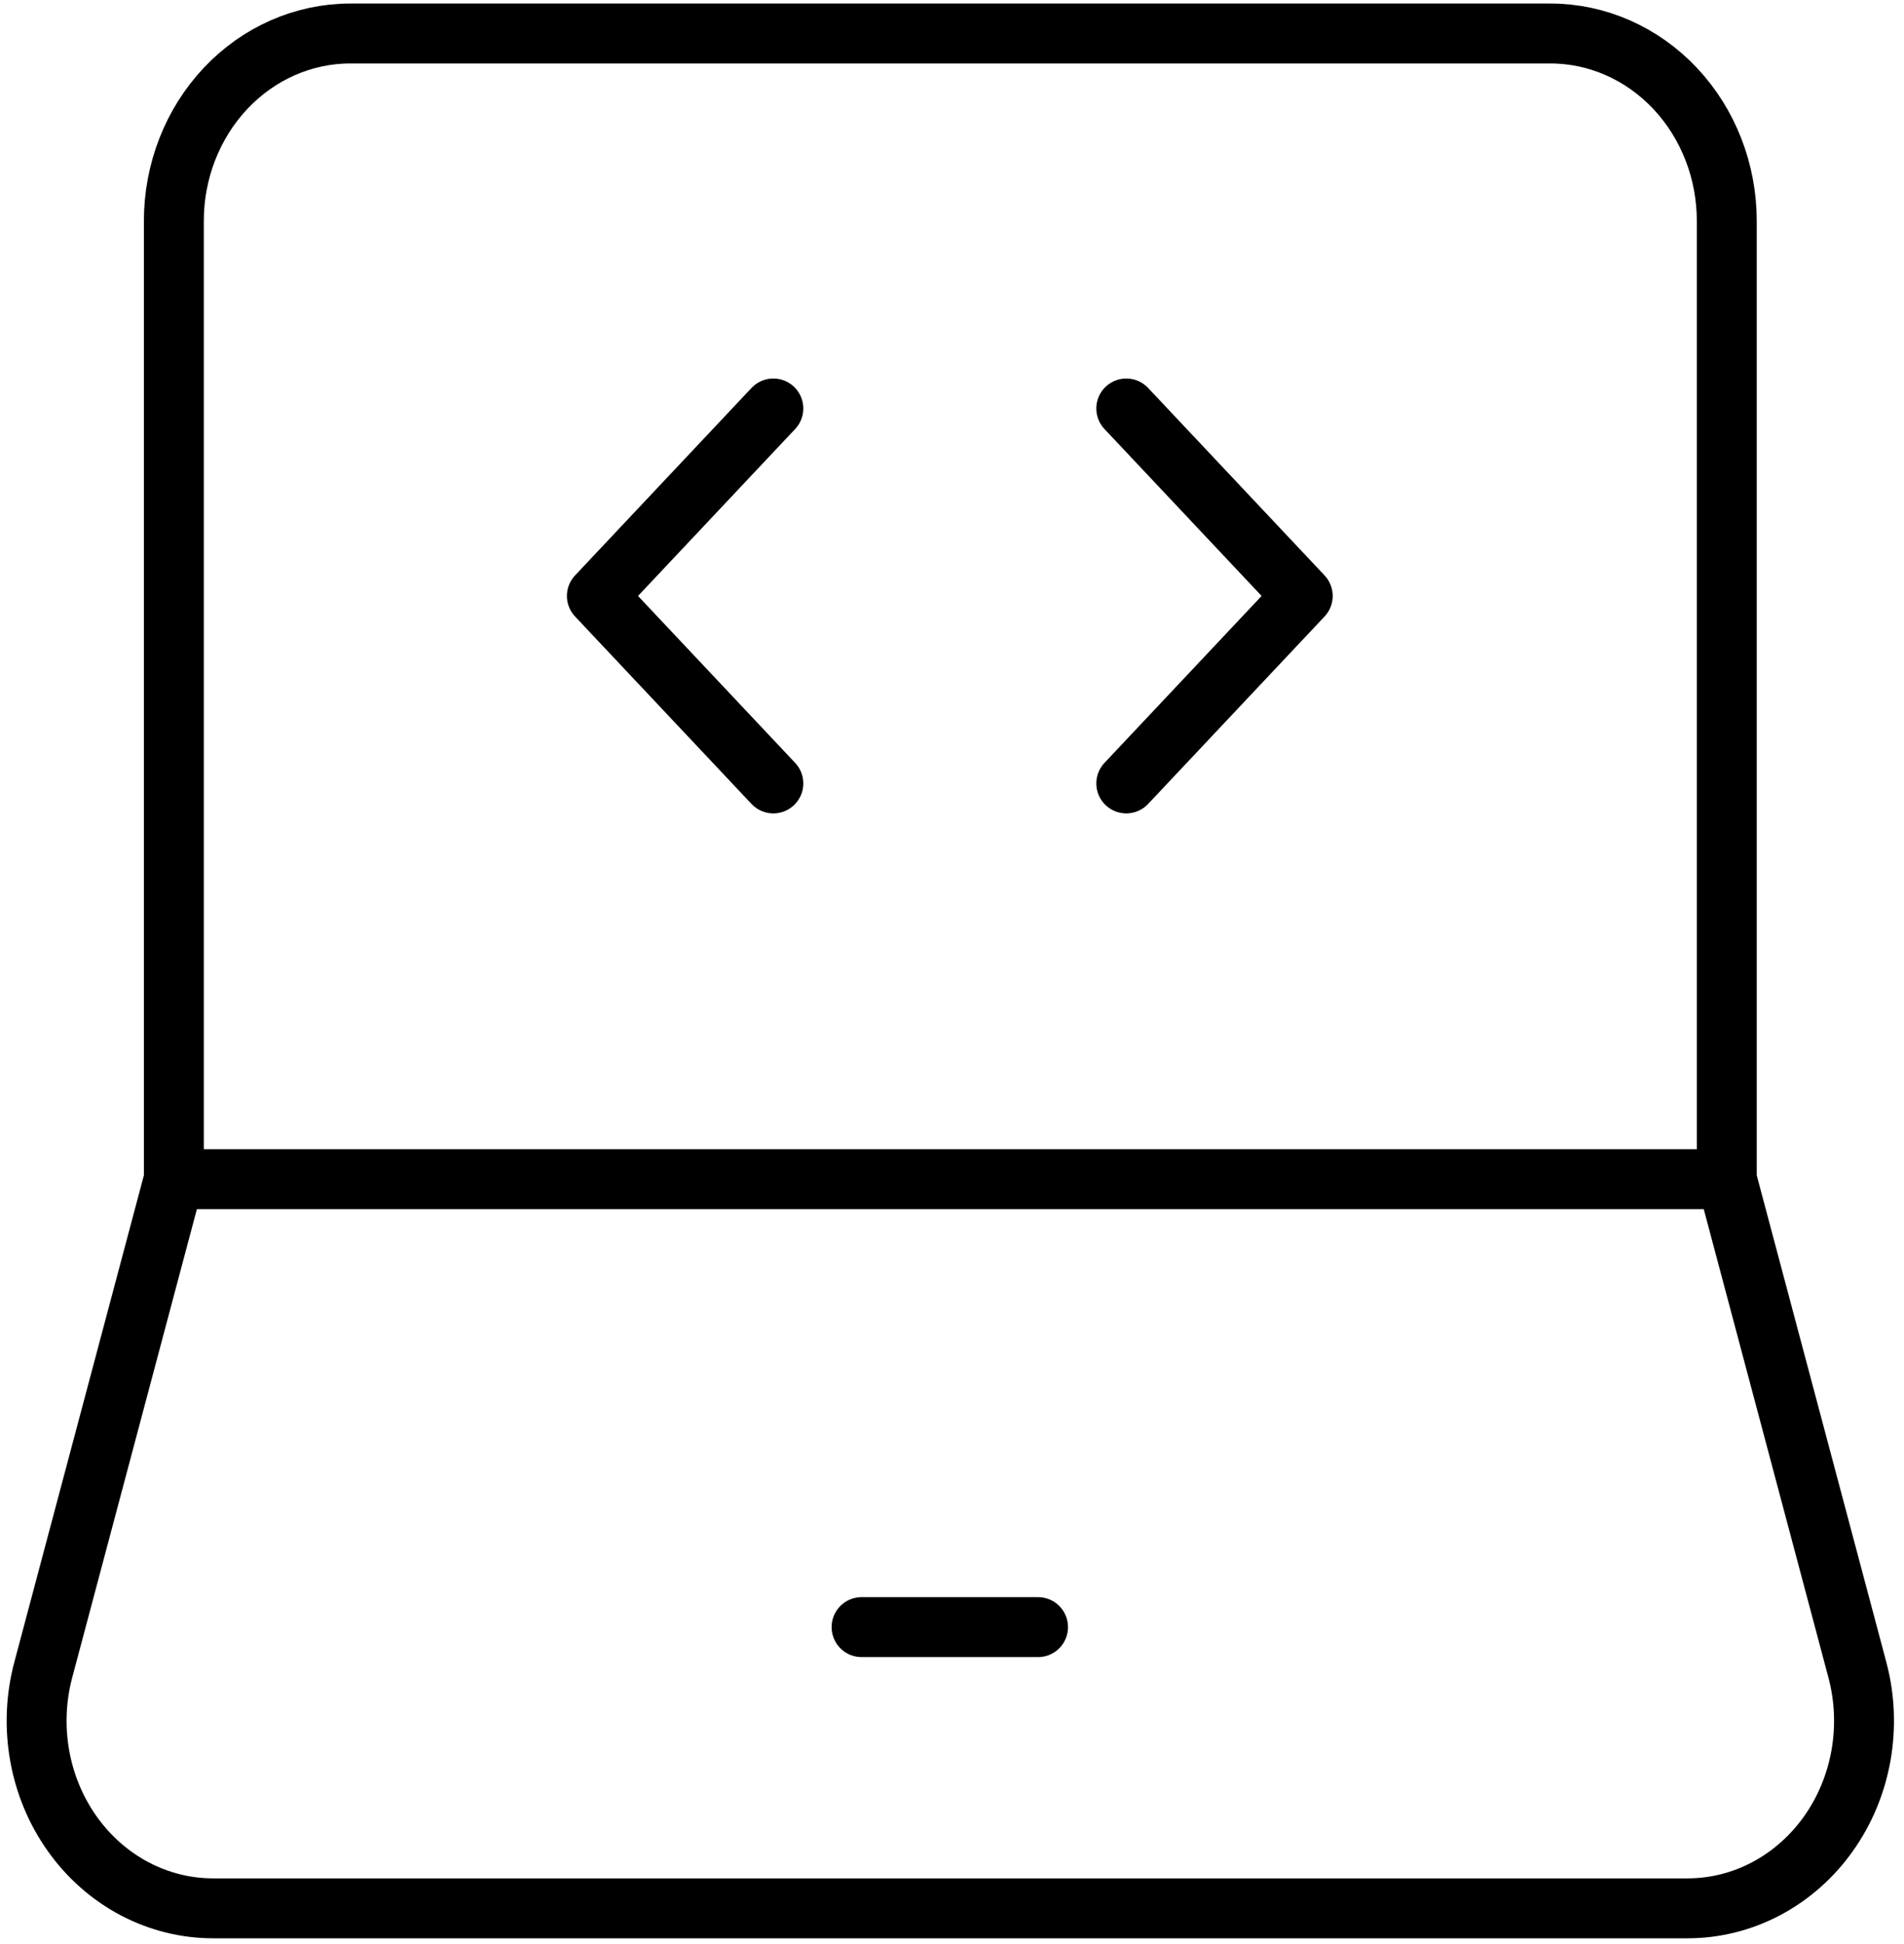
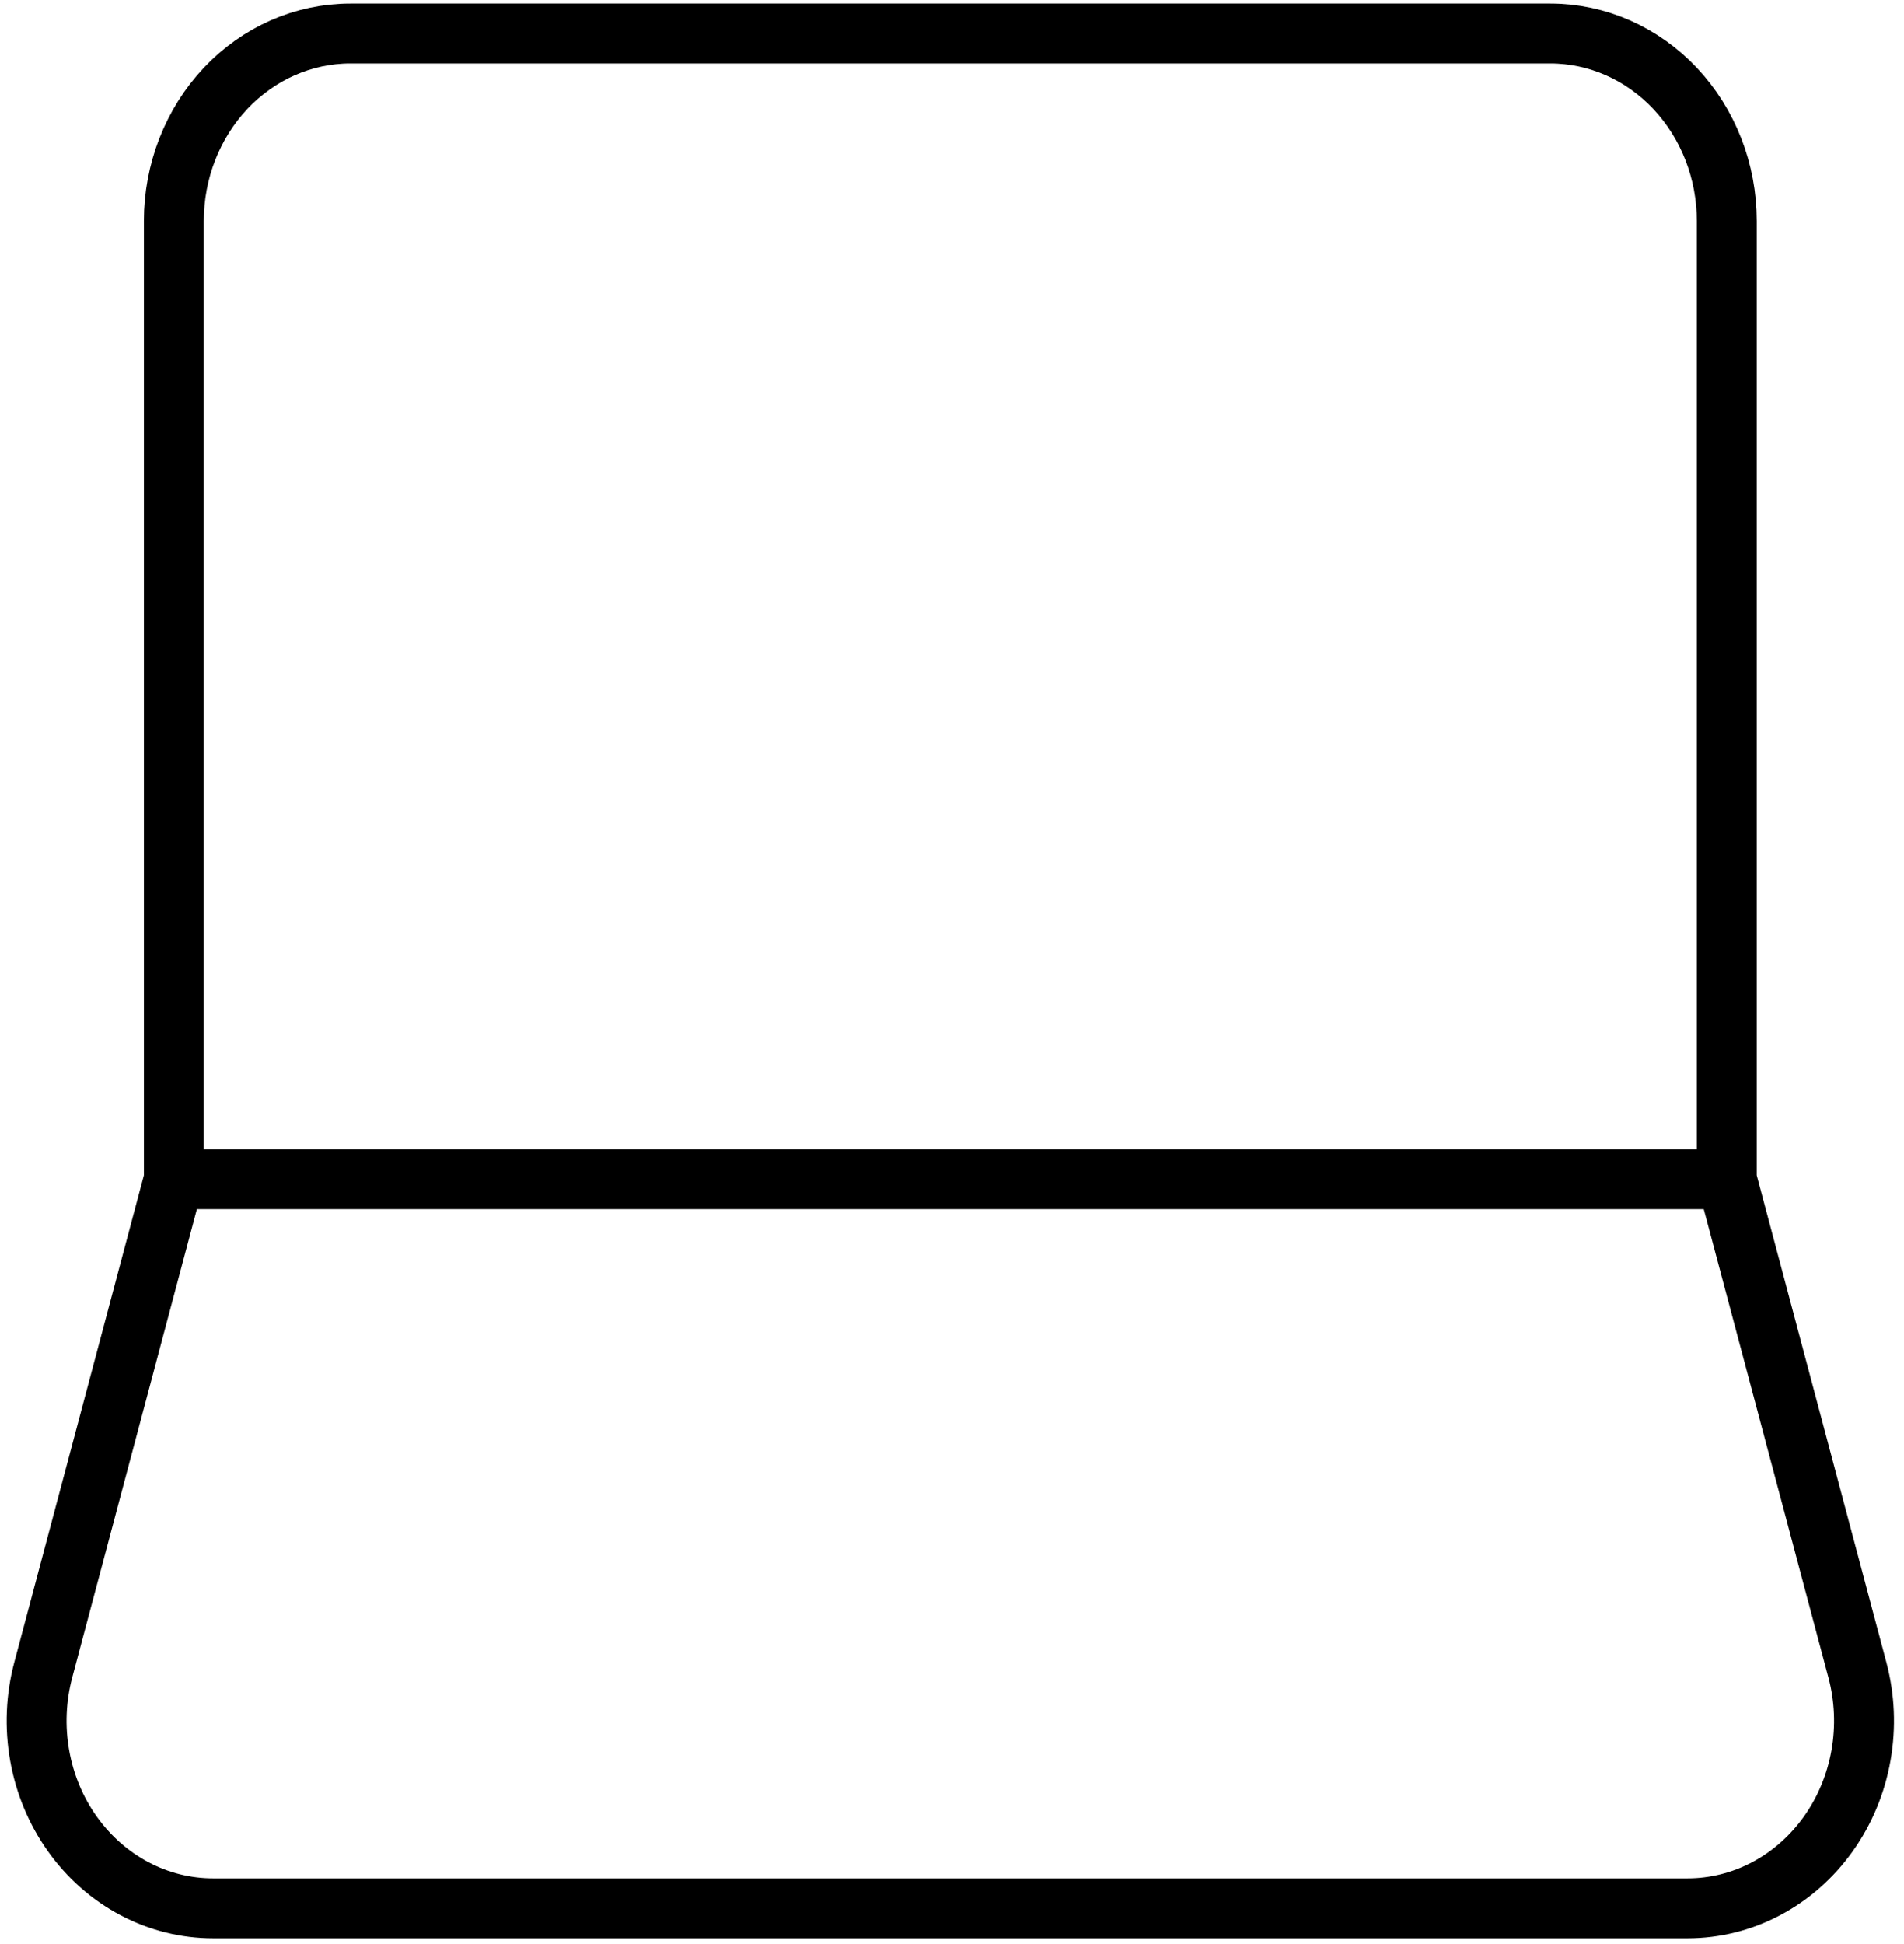
<svg xmlns="http://www.w3.org/2000/svg" width="143" height="146" viewBox="0 0 143 146" fill="none">
  <path d="M13.057 88.546V16.593C13.057 12.859 14.454 9.278 16.939 6.638C19.425 3.998 22.796 2.515 26.311 2.515H116.436C119.951 2.515 123.322 3.998 125.808 6.638C128.294 9.278 129.69 12.859 129.69 16.593V88.546M13.057 88.546H129.69M13.057 88.546L3.25 125.389C2.693 127.482 2.6 129.684 2.979 131.822C3.357 133.96 4.197 135.975 5.433 137.71C6.668 139.445 8.265 140.852 10.098 141.822C11.932 142.791 13.952 143.296 16 143.296H126.748C128.796 143.296 130.815 142.791 132.649 141.822C134.482 140.852 136.079 139.445 137.315 137.71C138.55 135.975 139.39 133.96 139.769 131.822C140.147 129.684 140.055 127.482 139.498 125.389L129.69 88.546" stroke="black" stroke-width="4.5" />
-   <path d="M64.709 122.18H77.962M84.589 30.672L97.843 44.75L84.589 58.828M58.082 30.672L44.828 44.75L58.082 58.828" stroke="black" stroke-width="4.5" stroke-linecap="round" stroke-linejoin="round" />
</svg>